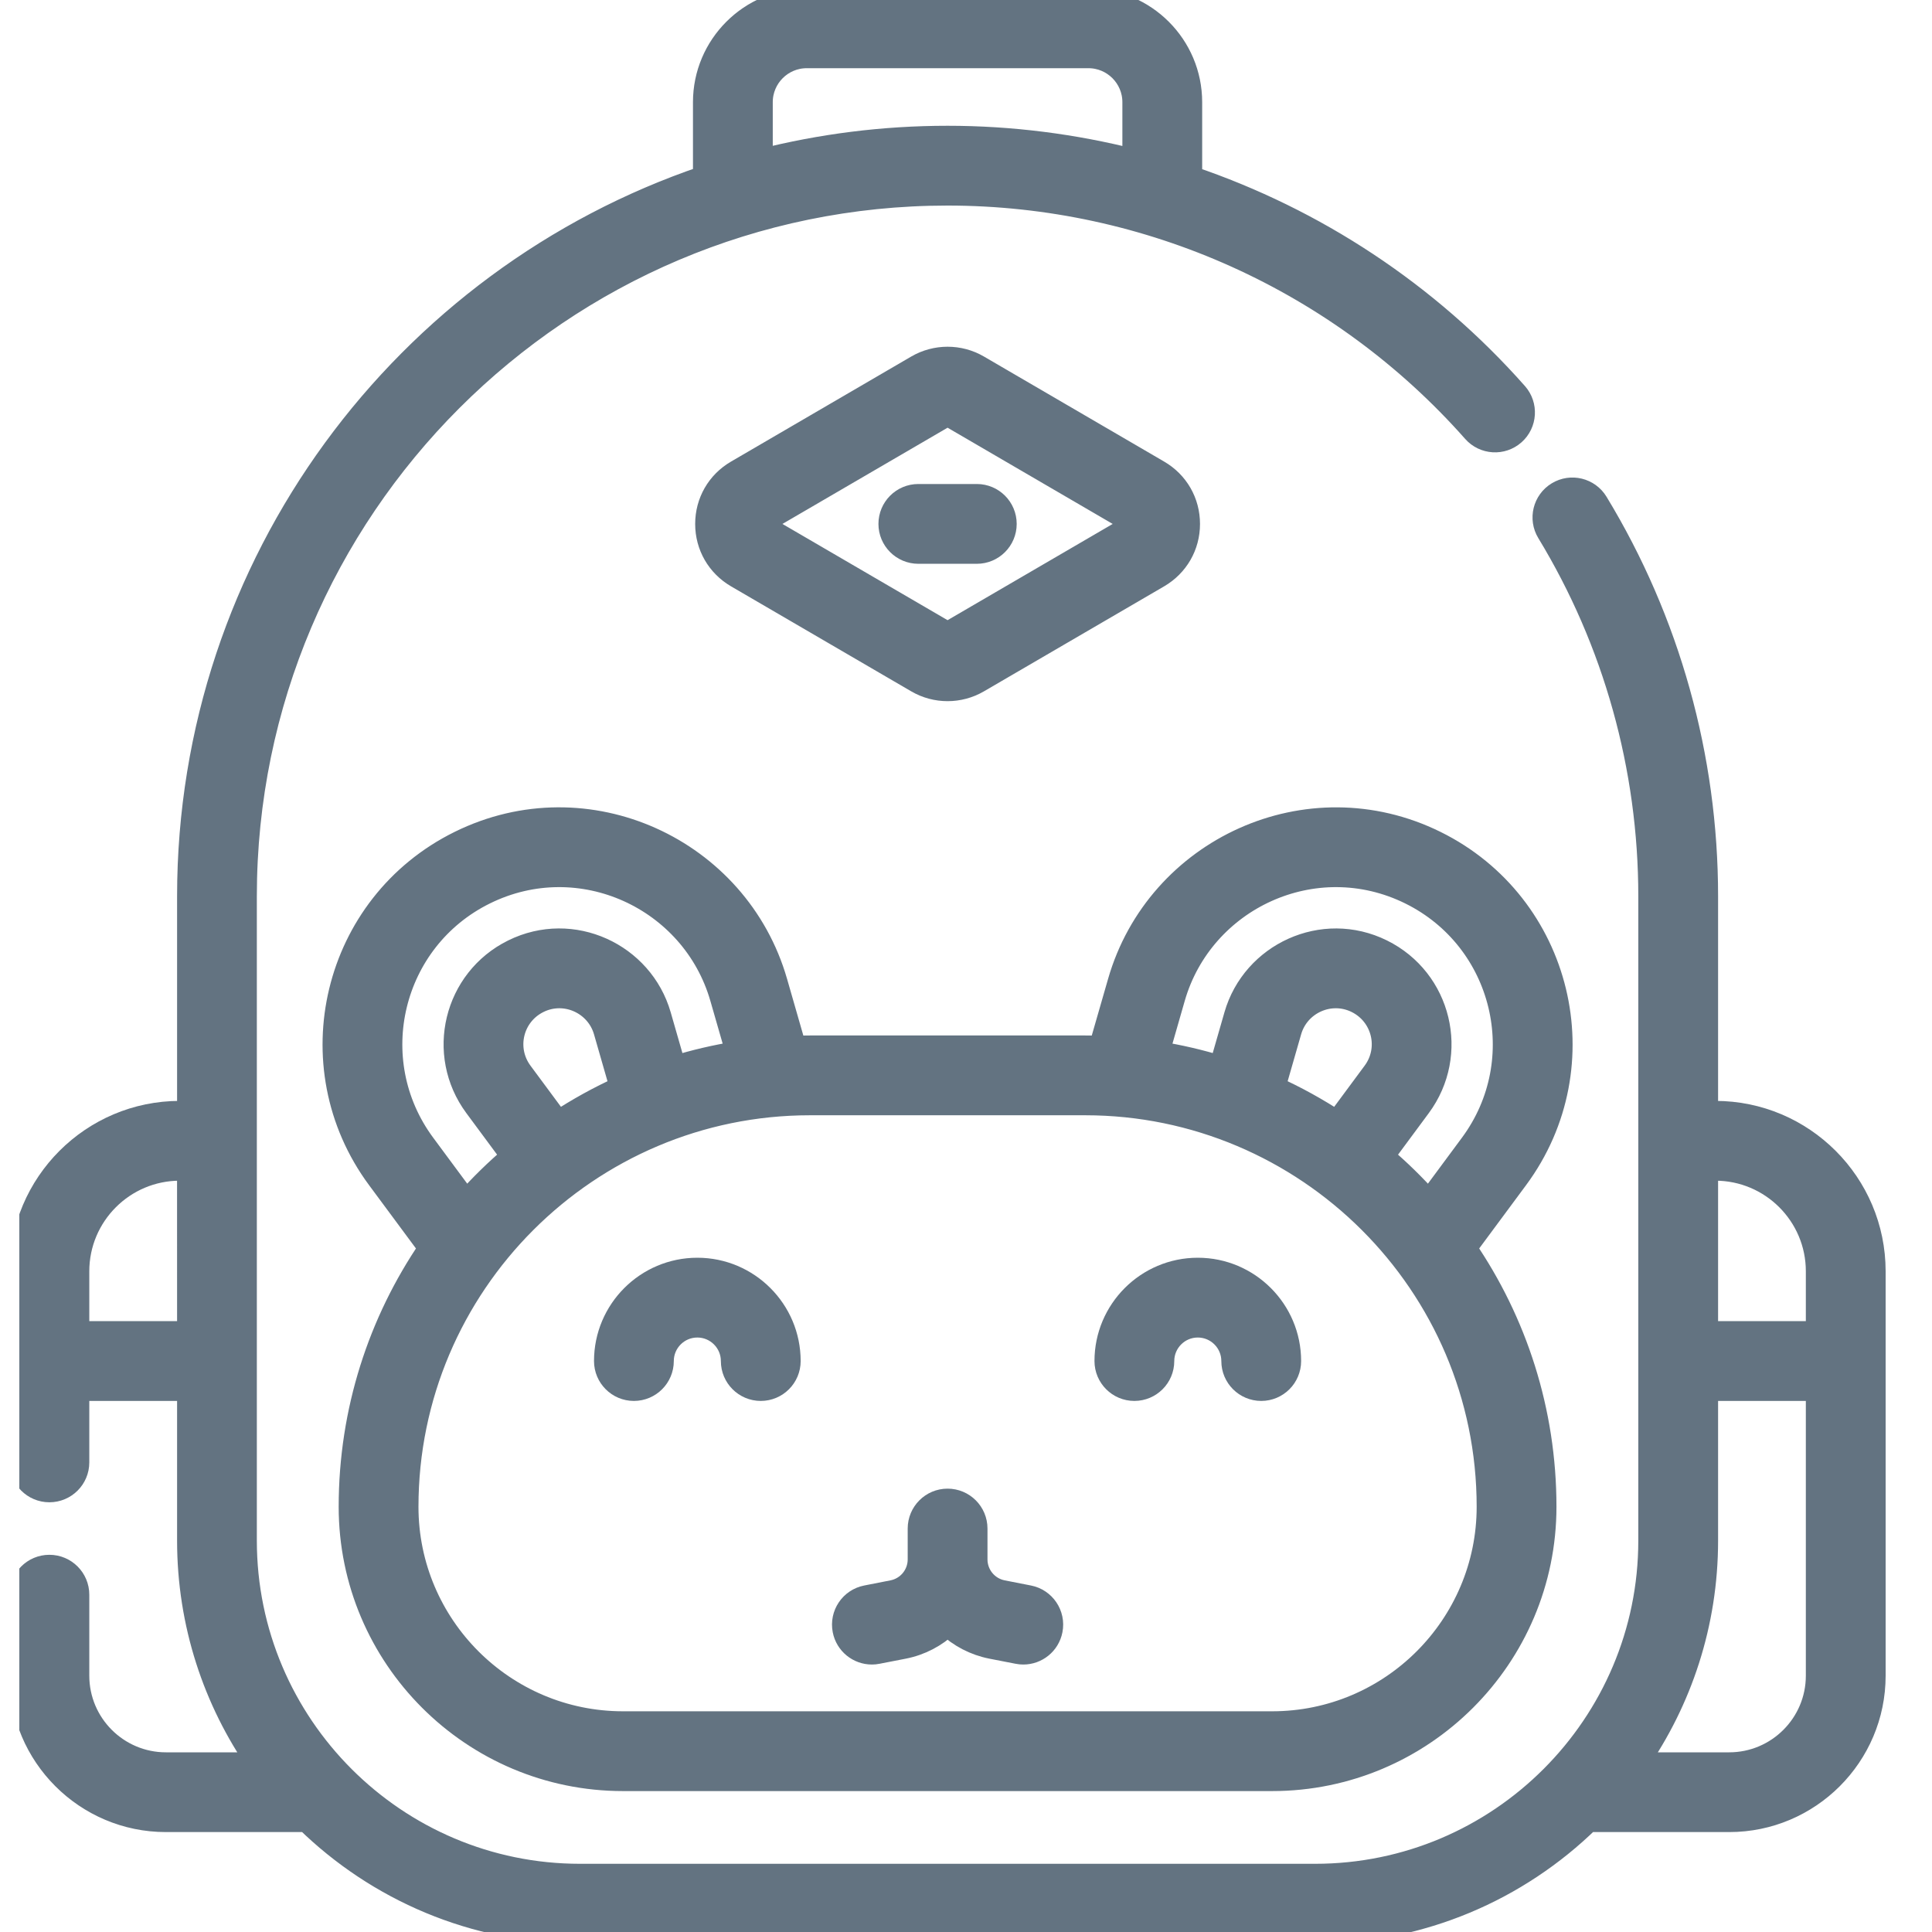
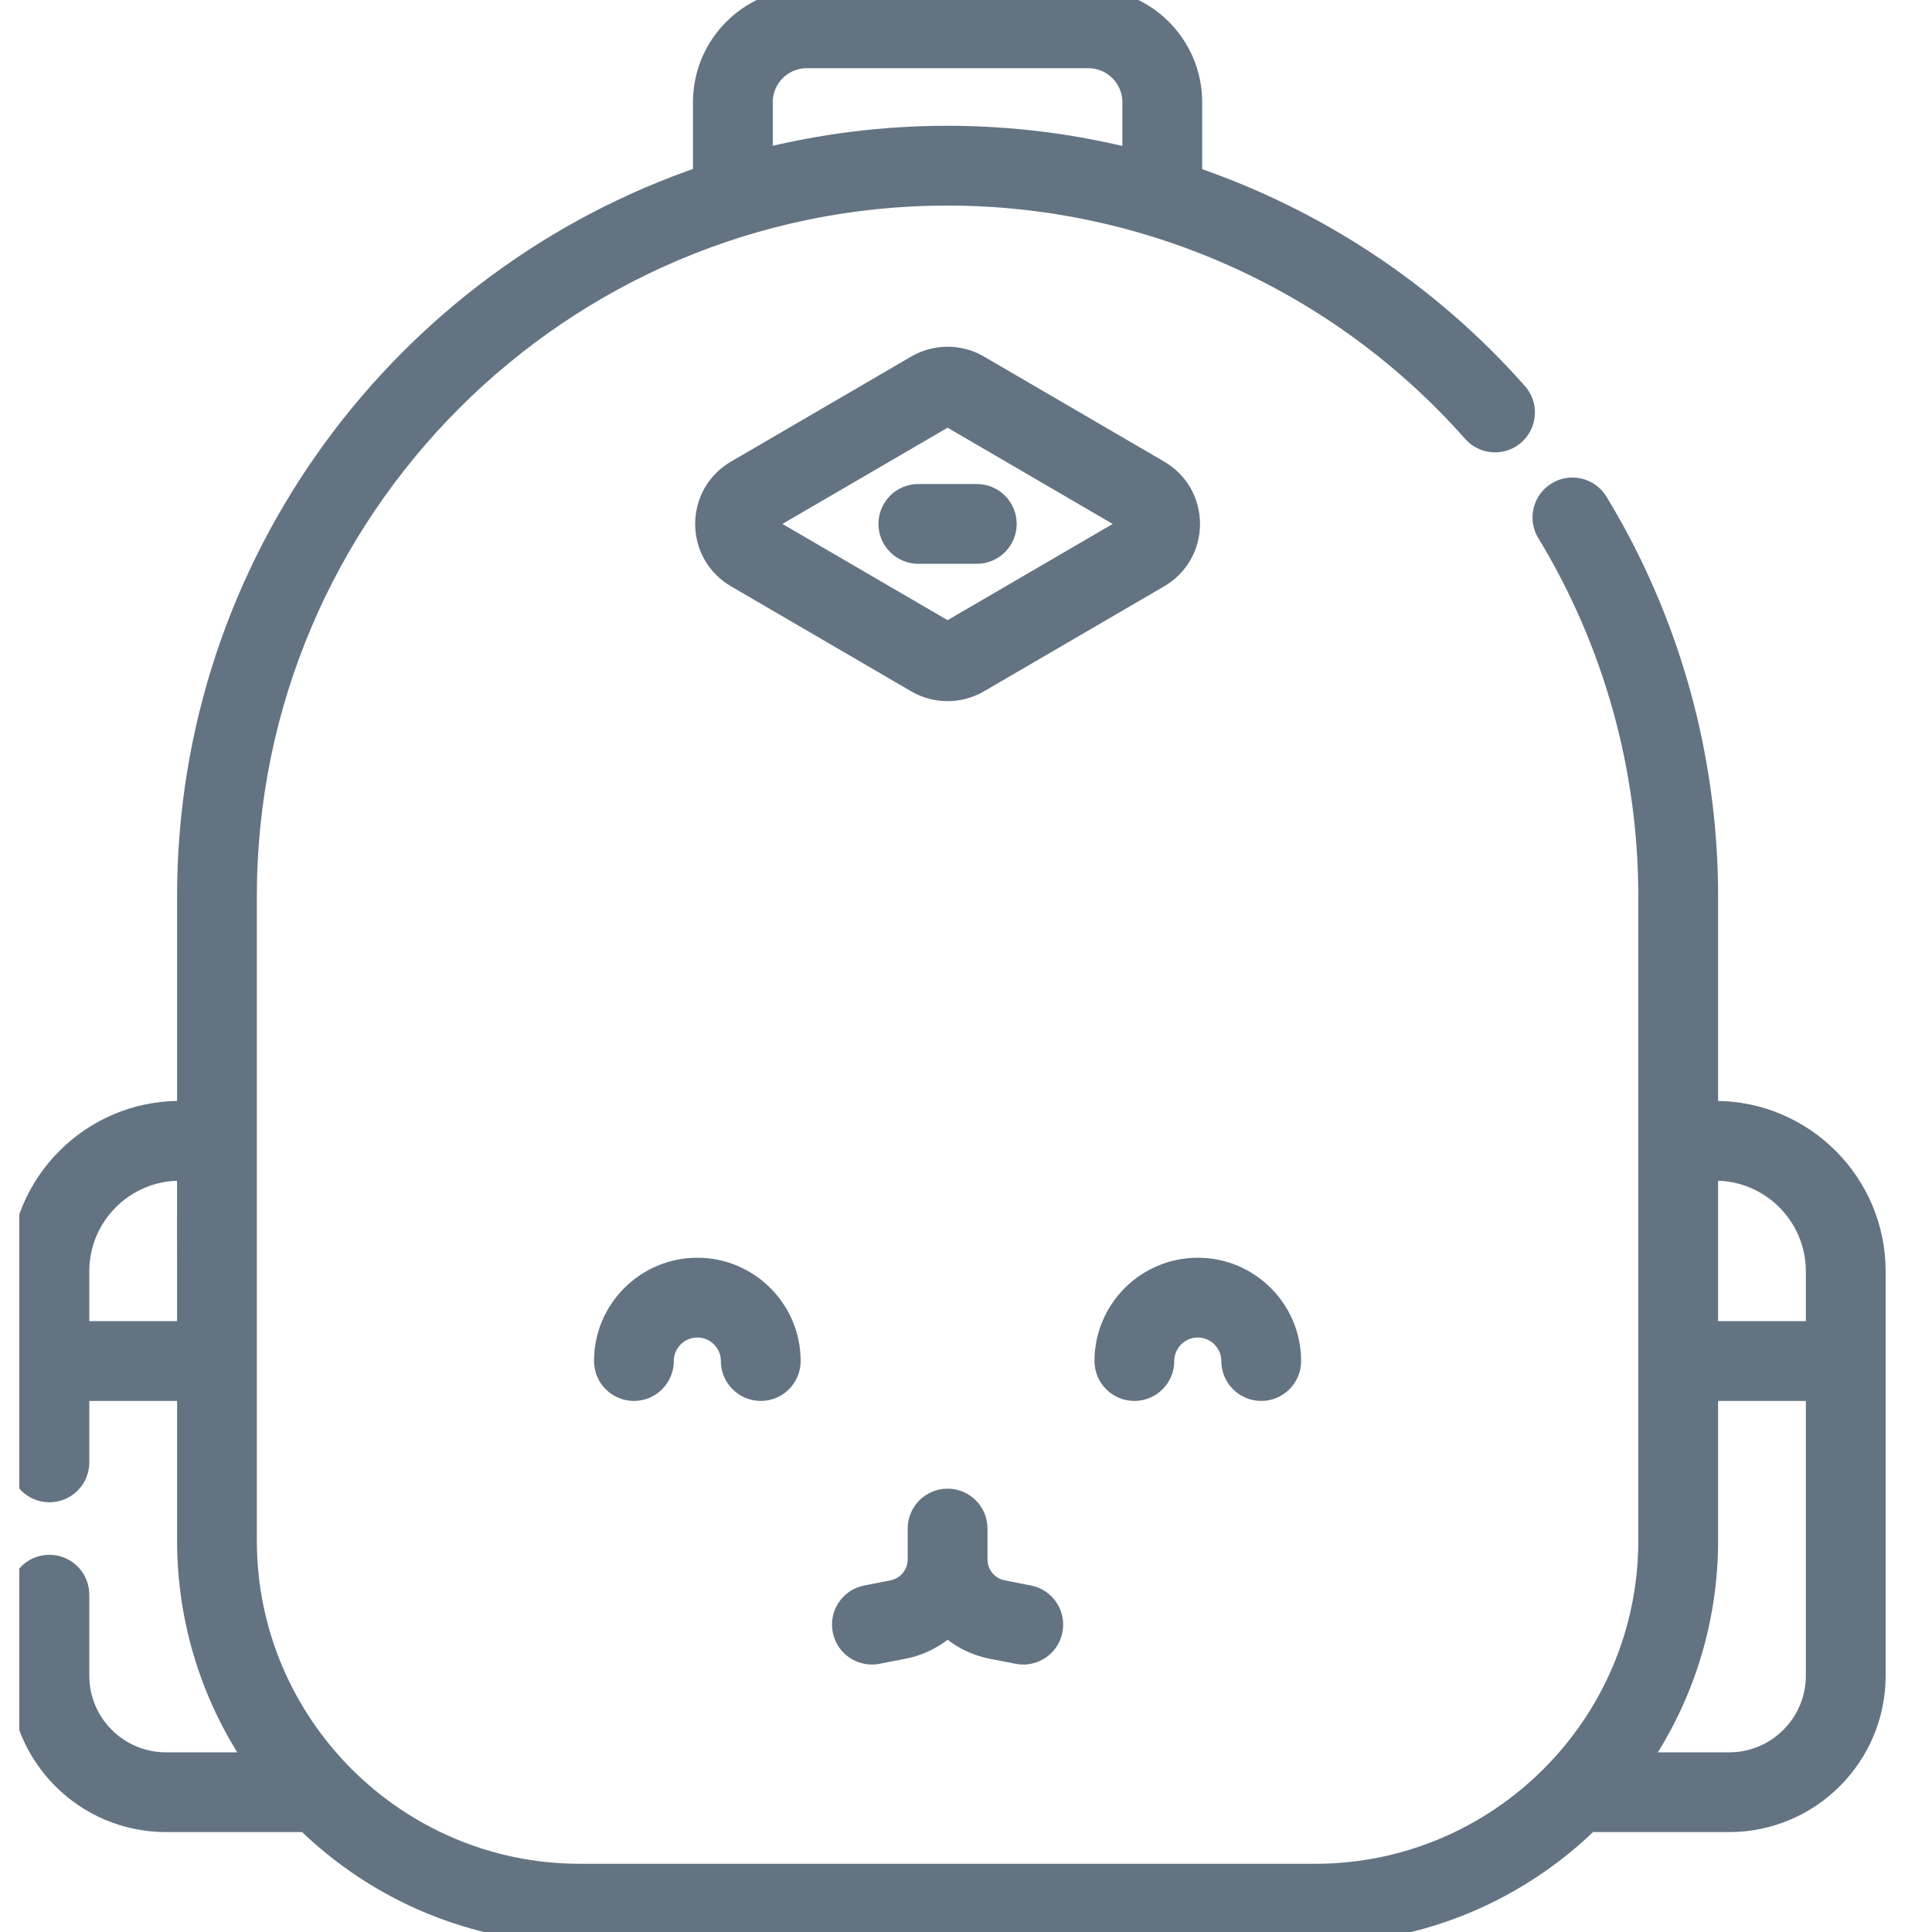
<svg xmlns="http://www.w3.org/2000/svg" width="50" height="50" viewBox="0 0 50 50" fill="none">
  <g clip-path="url(#clip0_223_156)">
    <path d="M18.047 32.85C16.738 32.85 15.673 33.915 15.673 35.224C15.673 35.628 16.001 35.956 16.405 35.956C16.81 35.956 17.138 35.628 17.138 35.224C17.138 34.722 17.546 34.315 18.047 34.315C18.548 34.315 18.956 34.722 18.956 35.224C18.956 35.628 19.284 35.956 19.689 35.956C20.093 35.956 20.421 35.628 20.421 35.224C20.421 33.915 19.356 32.85 18.047 32.85Z" fill="#637381" stroke="#637381" stroke-width="0.6" />
    <path d="M30.999 32.85C29.69 32.85 28.625 33.915 28.625 35.224C28.625 35.628 28.953 35.956 29.357 35.956C29.762 35.956 30.09 35.628 30.09 35.224C30.09 34.722 30.498 34.315 30.999 34.315C31.5 34.315 31.908 34.722 31.908 35.224C31.908 35.628 32.236 35.956 32.641 35.956C33.045 35.956 33.373 35.628 33.373 35.224C33.373 33.915 32.308 32.85 30.999 32.85Z" fill="#637381" stroke="#637381" stroke-width="0.6" />
    <path d="M26.623 41.327L25.945 41.194C25.546 41.117 25.256 40.765 25.256 40.358V39.559C25.256 39.154 24.928 38.826 24.523 38.826C24.119 38.826 23.791 39.154 23.791 39.559V40.358C23.791 40.765 23.501 41.117 23.102 41.194L22.424 41.327C22.027 41.404 21.768 41.789 21.846 42.186C21.914 42.536 22.221 42.778 22.564 42.778C22.61 42.778 22.658 42.774 22.705 42.764L23.383 42.632C23.824 42.546 24.214 42.336 24.524 42.044C24.833 42.336 25.224 42.546 25.664 42.632L26.342 42.764C26.39 42.774 26.437 42.778 26.483 42.778C26.827 42.778 27.133 42.536 27.201 42.186C27.279 41.789 27.02 41.404 26.623 41.327Z" fill="#637381" stroke="#637381" stroke-width="0.6" />
    <path d="M23.767 14.291H25.28C25.684 14.291 26.012 13.963 26.012 13.559C26.012 13.154 25.684 12.826 25.28 12.826H23.767C23.362 12.826 23.034 13.154 23.034 13.559C23.034 13.963 23.362 14.291 23.767 14.291Z" fill="#637381" stroke="#637381" stroke-width="0.6" />
    <path d="M44.39 28.791H44.164V23.196C44.164 19.595 43.18 16.073 41.32 13.011C41.11 12.665 40.659 12.555 40.314 12.765C39.968 12.975 39.858 13.426 40.068 13.771C41.789 16.604 42.699 19.863 42.699 23.196V39.871C42.699 44.649 38.812 48.535 34.035 48.535H15.011C10.234 48.535 6.347 44.649 6.347 39.871V23.196C6.347 13.173 14.501 5.02 24.523 5.02C29.728 5.02 34.692 7.258 38.143 11.16C38.411 11.463 38.874 11.491 39.177 11.223C39.48 10.955 39.508 10.492 39.24 10.189C36.944 7.593 34.027 5.68 30.812 4.592V2.644C30.812 1.186 29.626 0 28.168 0H20.878C19.42 0 18.234 1.186 18.234 2.644V4.587C10.479 7.215 4.883 14.564 4.883 23.196V28.791H4.656C2.39 28.791 0.546 30.635 0.546 32.901V37.847C0.546 38.251 0.874 38.579 1.278 38.579C1.683 38.579 2.011 38.251 2.011 37.847V35.956H4.883V39.871C4.883 42.018 5.554 44.01 6.697 45.65H4.294C3.035 45.65 2.011 44.626 2.011 43.367V41.271C2.011 40.866 1.683 40.538 1.278 40.538C0.874 40.538 0.546 40.866 0.546 41.271V43.367C0.546 45.433 2.227 47.114 4.294 47.114H7.939C9.766 48.898 12.262 50 15.011 50H34.035C36.784 50 39.281 48.898 41.107 47.114H44.752C46.819 47.114 48.5 45.433 48.5 43.367V32.901C48.5 30.635 46.657 28.791 44.39 28.791ZM19.699 2.644C19.699 1.994 20.228 1.465 20.878 1.465H28.168C28.818 1.465 29.347 1.994 29.347 2.644V4.159C27.784 3.763 26.165 3.555 24.523 3.555C22.859 3.555 21.243 3.764 19.699 4.155V2.644ZM4.883 34.491H2.011V32.901C2.011 31.442 3.197 30.256 4.656 30.256H4.882L4.883 34.491ZM47.035 43.367C47.035 44.626 46.011 45.65 44.752 45.65H42.349C43.492 44.01 44.164 42.018 44.164 39.871V35.956H47.035L47.035 43.367ZM47.035 34.491H44.164V30.256H44.39C45.849 30.256 47.035 31.442 47.035 32.901L47.035 34.491Z" fill="#637381" stroke="#637381" stroke-width="0.6" />
-     <path d="M37.149 21.799C33.855 20.172 29.954 21.977 28.966 25.414L28.479 27.105C28.348 27.101 28.216 27.098 28.084 27.098H20.962C20.83 27.098 20.698 27.101 20.566 27.105L20.08 25.414C19.094 21.985 15.199 20.168 11.897 21.799C8.636 23.409 7.633 27.576 9.793 30.494L11.132 32.302C9.828 34.21 9.065 36.515 9.065 38.995C9.065 42.887 12.231 46.053 16.123 46.053H32.923C36.815 46.053 39.981 42.887 39.981 38.995C39.981 36.515 39.218 34.21 37.914 32.302L39.253 30.494C41.417 27.571 40.404 23.406 37.149 21.799ZM10.97 29.622C9.35 27.434 10.108 24.315 12.546 23.112C15.019 21.891 17.934 23.252 18.672 25.819L19.083 27.247C18.527 27.336 17.983 27.463 17.456 27.626L17.069 26.28C16.613 24.696 14.811 23.853 13.284 24.608C11.776 25.352 11.309 27.277 12.311 28.63L13.271 29.927C12.842 30.29 12.44 30.684 12.067 31.104L10.97 29.622ZM16.081 28.146C15.51 28.404 14.963 28.707 14.443 29.048L13.488 27.758C13.031 27.141 13.239 26.264 13.933 25.921C14.624 25.579 15.451 25.956 15.661 26.685L16.081 28.146ZM38.516 38.995C38.516 42.079 36.007 44.588 32.923 44.588H16.123C13.039 44.588 10.53 42.079 10.53 38.995C10.53 33.243 15.21 28.563 20.962 28.563H28.084C33.808 28.563 38.516 33.217 38.516 38.995ZM32.965 28.146L33.385 26.685C33.595 25.954 34.422 25.58 35.113 25.921C35.801 26.261 36.018 27.137 35.558 27.758L34.603 29.048C34.083 28.707 33.536 28.404 32.965 28.146ZM38.076 29.622L36.979 31.104C36.606 30.684 36.203 30.29 35.775 29.927L36.735 28.63C37.735 27.278 37.271 25.353 35.762 24.608C34.236 23.854 32.432 24.695 31.977 26.28L31.59 27.626C31.062 27.462 30.519 27.336 29.963 27.247L30.373 25.819C31.111 23.255 34.024 21.89 36.5 23.112C38.942 24.318 39.693 27.438 38.076 29.622Z" fill="#637381" stroke="#637381" stroke-width="0.6" />
    <path d="M19.07 14.915L23.734 17.633C24.22 17.917 24.826 17.917 25.313 17.633L29.977 14.915C30.465 14.63 30.756 14.124 30.756 13.56C30.756 12.995 30.465 12.489 29.977 12.205L25.313 9.486C24.826 9.202 24.221 9.203 23.734 9.486C23.734 9.486 23.734 9.486 23.734 9.486L19.07 12.205C18.582 12.489 18.291 12.995 18.291 13.56C18.291 14.124 18.582 14.63 19.07 14.915ZM19.807 13.47L24.471 10.752C24.503 10.733 24.543 10.733 24.575 10.752L29.239 13.47C29.252 13.478 29.291 13.5 29.291 13.56C29.291 13.619 29.252 13.642 29.239 13.649L24.575 16.367C24.543 16.386 24.503 16.386 24.471 16.367L19.807 13.649C19.794 13.642 19.756 13.619 19.756 13.56C19.756 13.5 19.794 13.478 19.807 13.47Z" fill="#637381" />
    <path d="M23.734 9.486C24.221 9.203 24.826 9.202 25.313 9.486L29.977 12.205C30.465 12.489 30.756 12.995 30.756 13.56C30.756 14.124 30.465 14.63 29.977 14.915L25.313 17.633C24.826 17.917 24.22 17.917 23.734 17.633L19.07 14.915C18.582 14.63 18.291 14.124 18.291 13.56C18.291 12.995 18.582 12.489 19.07 12.205L23.734 9.486ZM23.734 9.486C23.734 9.486 23.734 9.486 23.734 9.486ZM19.807 13.47L24.471 10.752C24.503 10.733 24.543 10.733 24.575 10.752L29.239 13.47C29.252 13.478 29.291 13.5 29.291 13.56C29.291 13.619 29.252 13.642 29.239 13.649L24.575 16.367C24.543 16.386 24.503 16.386 24.471 16.367L19.807 13.649C19.794 13.642 19.756 13.619 19.756 13.56C19.756 13.5 19.794 13.478 19.807 13.47Z" stroke="#637381" stroke-width="0.6" />
  </g>
  <defs>
    <clipPath id="clip0_223_156">
      <rect width="49" height="50" fill="white" transform="translate(0.5)" />
    </clipPath>
  </defs>
</svg>